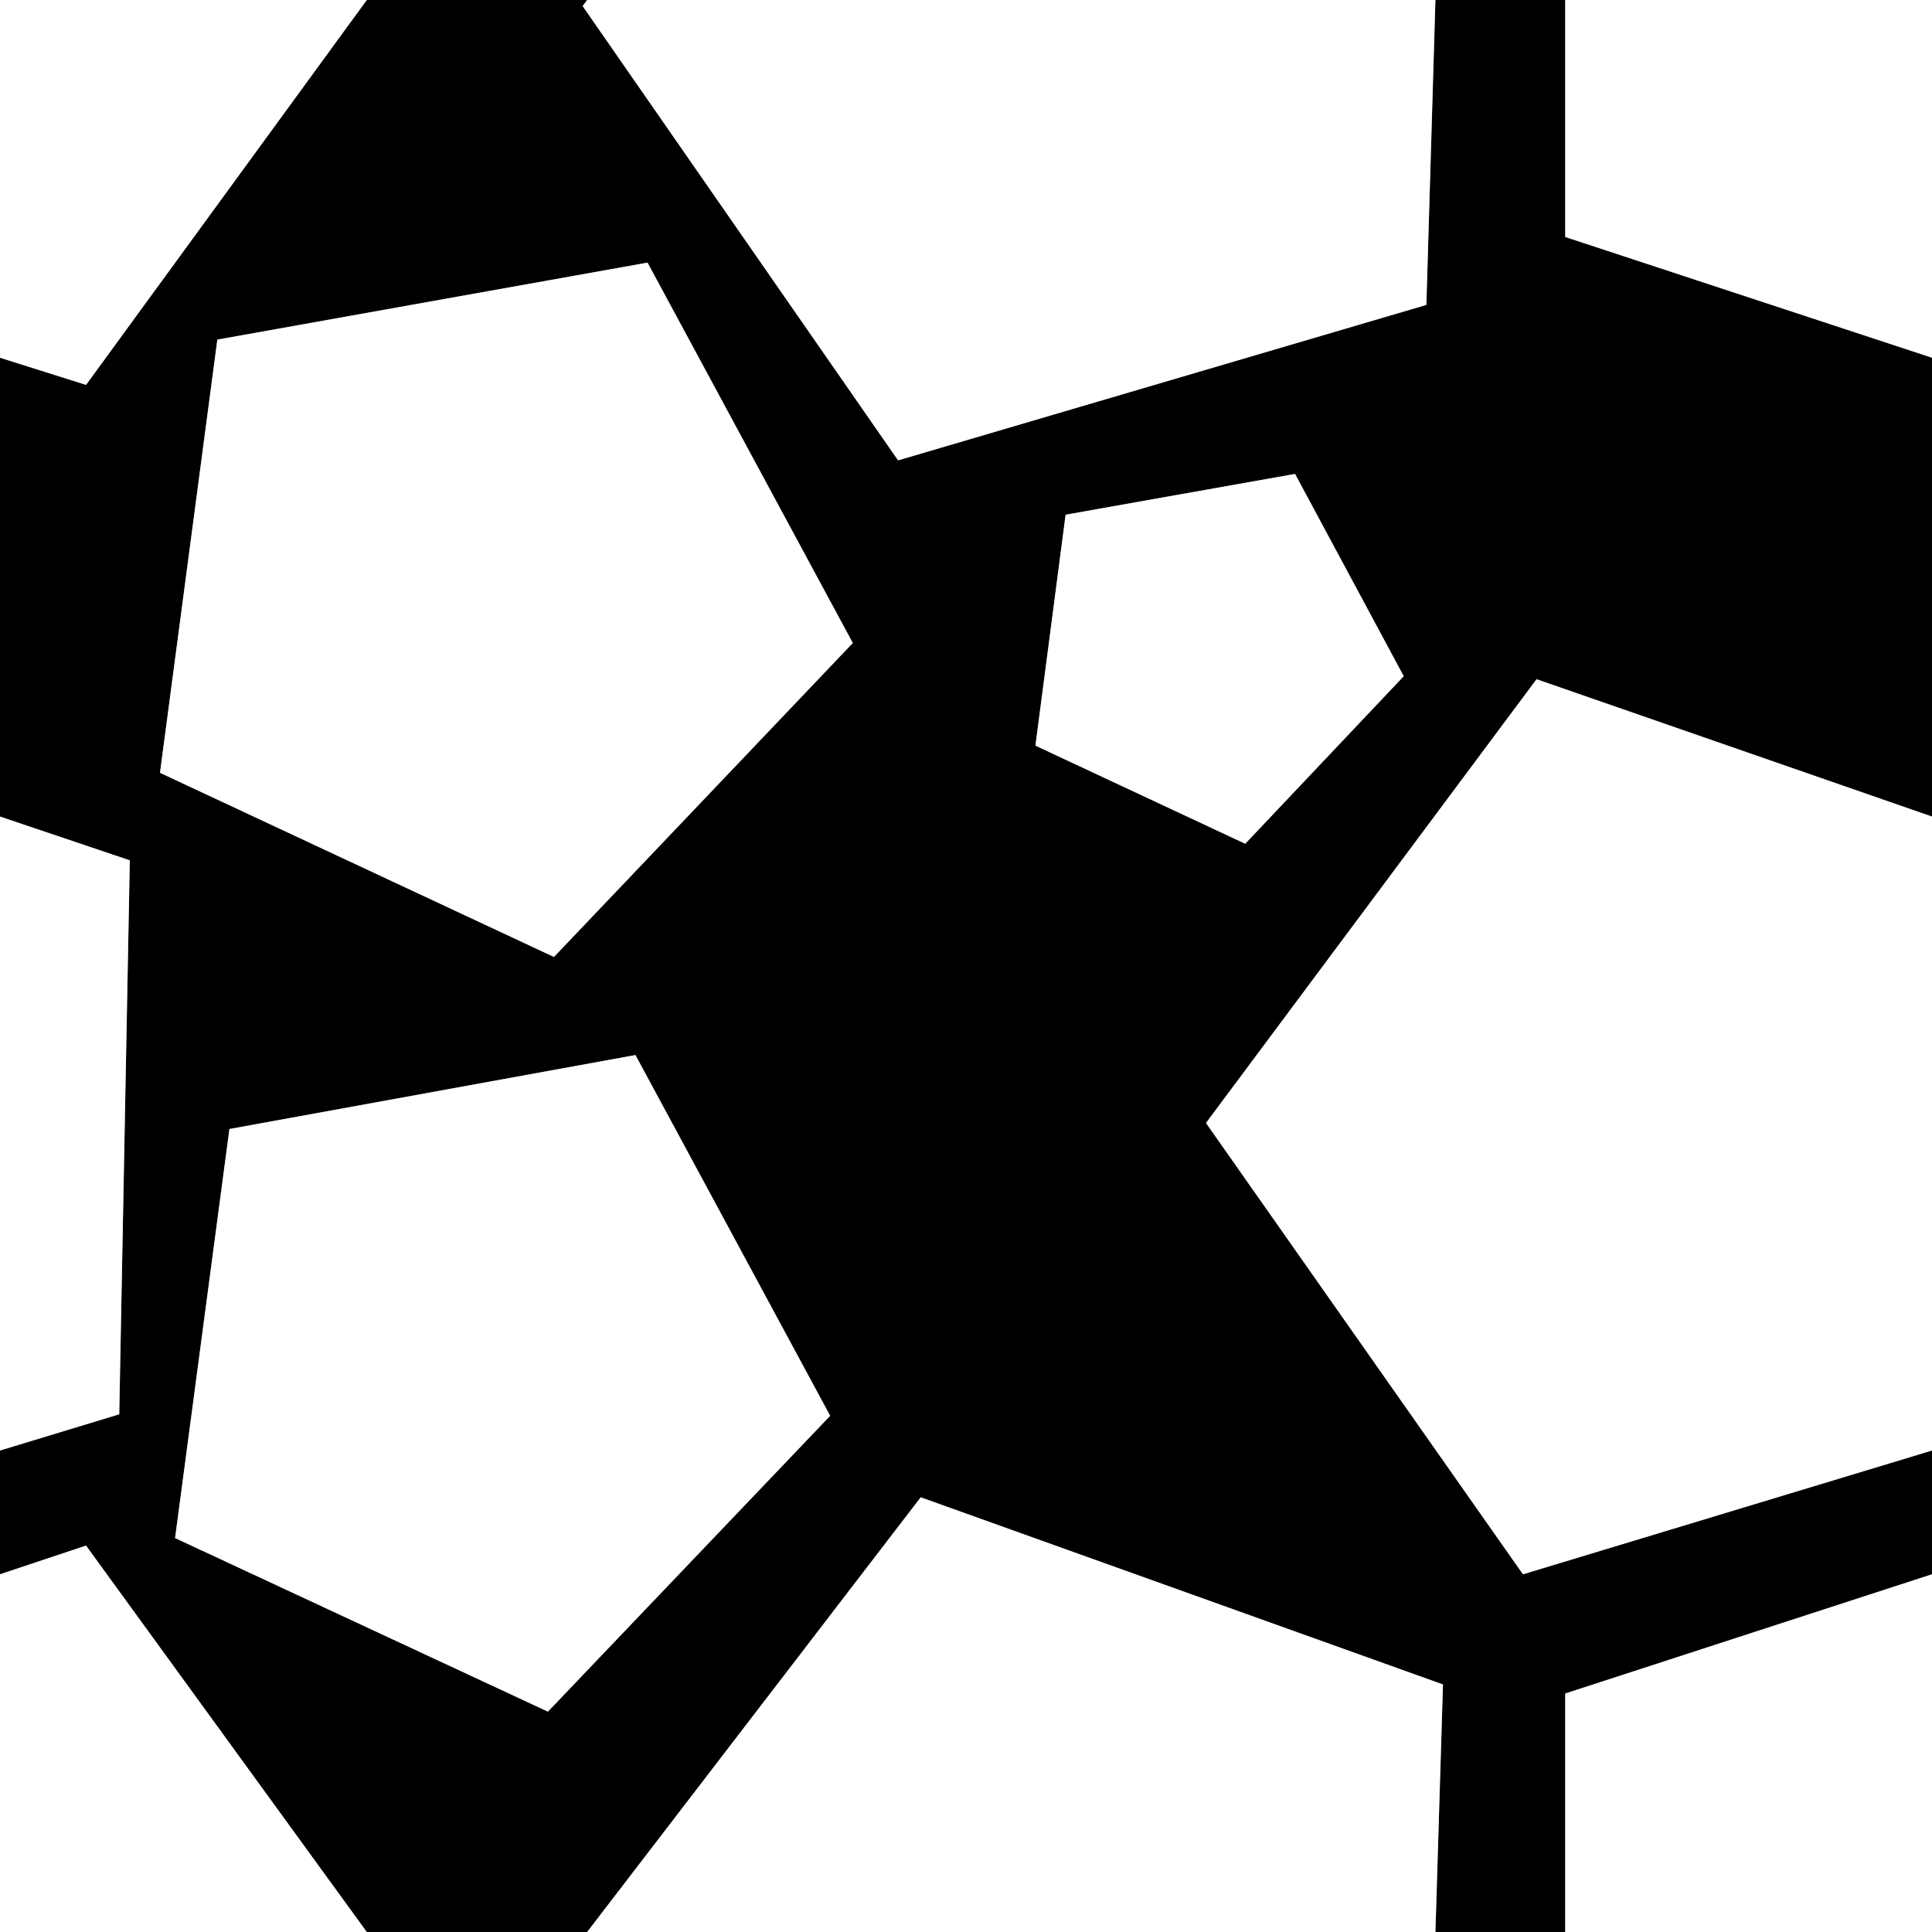
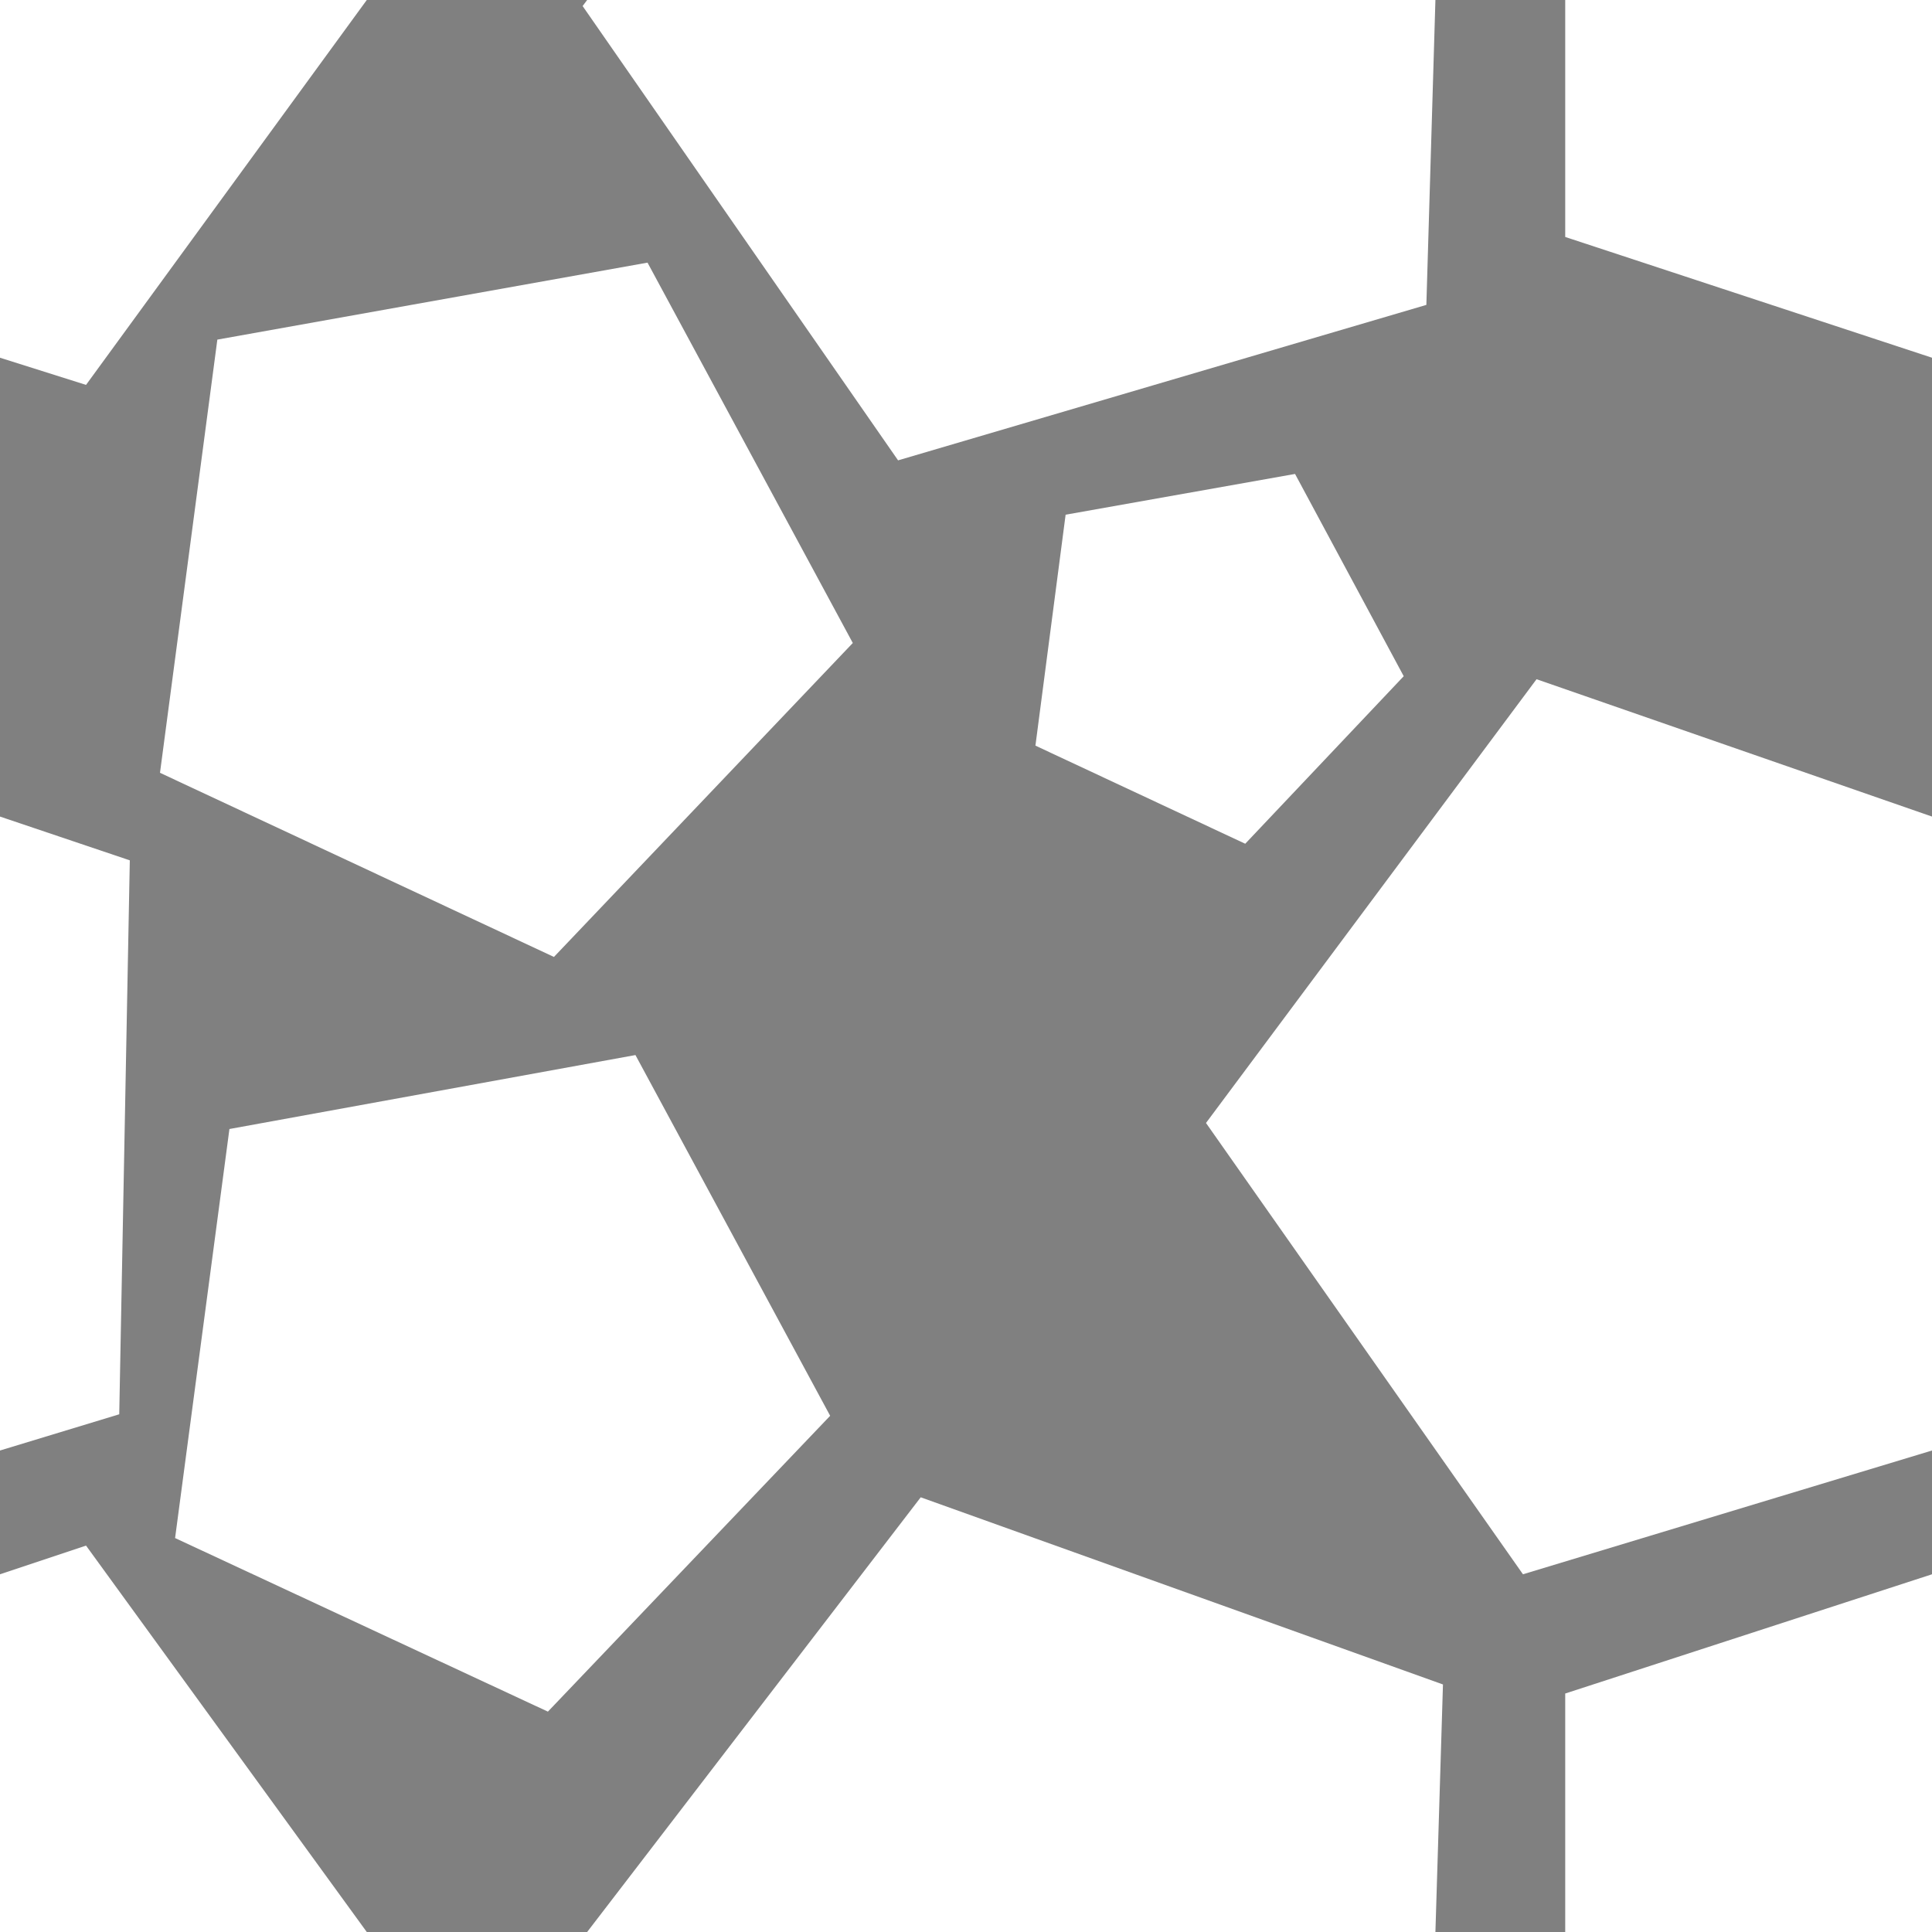
<svg xmlns="http://www.w3.org/2000/svg" width="64" height="64">
  <rect width="100%" height="100%" fill="#808080" stroke="none" />
  <defs />
  <g>
-     <path stroke="none" fill="#000000" d="M47.55 0 L51.85 0 51.85 7.85 64 11.85 64 27.05 50.9 22.5 39.95 37.2 50.45 52.15 64 48.05 64 52.15 51.85 56.1 51.85 64 47.55 64 47.8 55.8 30.5 49.6 19.45 64 12.15 64 2.85 51.2 0 52.15 0 48.05 3.95 46.85 4.3 28.5 0 27.05 0 11.85 2.85 12.75 12.15 0 19.45 0 19.3 0.2 29.75 15.25 47.25 10.1 47.55 0 M7.6 37.4 L5.8 50.95 18.15 56.7 27.5 46.9 21.05 34.95 7.6 37.4 M7.2 11.25 L5.3 25.6 18.35 31.7 28.25 21.3 21.45 8.7 7.2 11.25 M42.9 15.7 L35.3 17.05 34.3 24.7 41.25 27.95 46.5 22.4 42.9 15.7" />
    <path stroke="none" fill="#FFFFFF" d="M42.9 15.7 L46.5 22.4 41.25 27.95 34.3 24.7 35.3 17.05 42.9 15.7 M51.85 0 L64 0 64 11.85 51.85 7.85 51.85 0 M64 27.05 L64 48.05 50.45 52.15 39.95 37.2 50.9 22.5 64 27.05 M64 52.15 L64 64 51.85 64 51.85 56.1 64 52.15 M47.55 64 L19.45 64 30.5 49.6 47.8 55.8 47.55 64 M12.15 64 L0 64 0 52.15 2.85 51.2 12.15 64 M0 48.05 L0 27.05 4.3 28.5 3.95 46.85 0 48.05 M0 11.85 L0 0 12.15 0 2.85 12.75 0 11.85 M19.45 0 L47.55 0 47.25 10.1 29.75 15.25 19.3 0.2 19.45 0 M7.2 11.25 L21.45 8.7 28.25 21.3 18.35 31.7 5.3 25.6 7.2 11.25 M7.6 37.4 L21.05 34.95 27.5 46.9 18.15 56.7 5.8 50.95 7.6 37.4" />
  </g>
</svg>